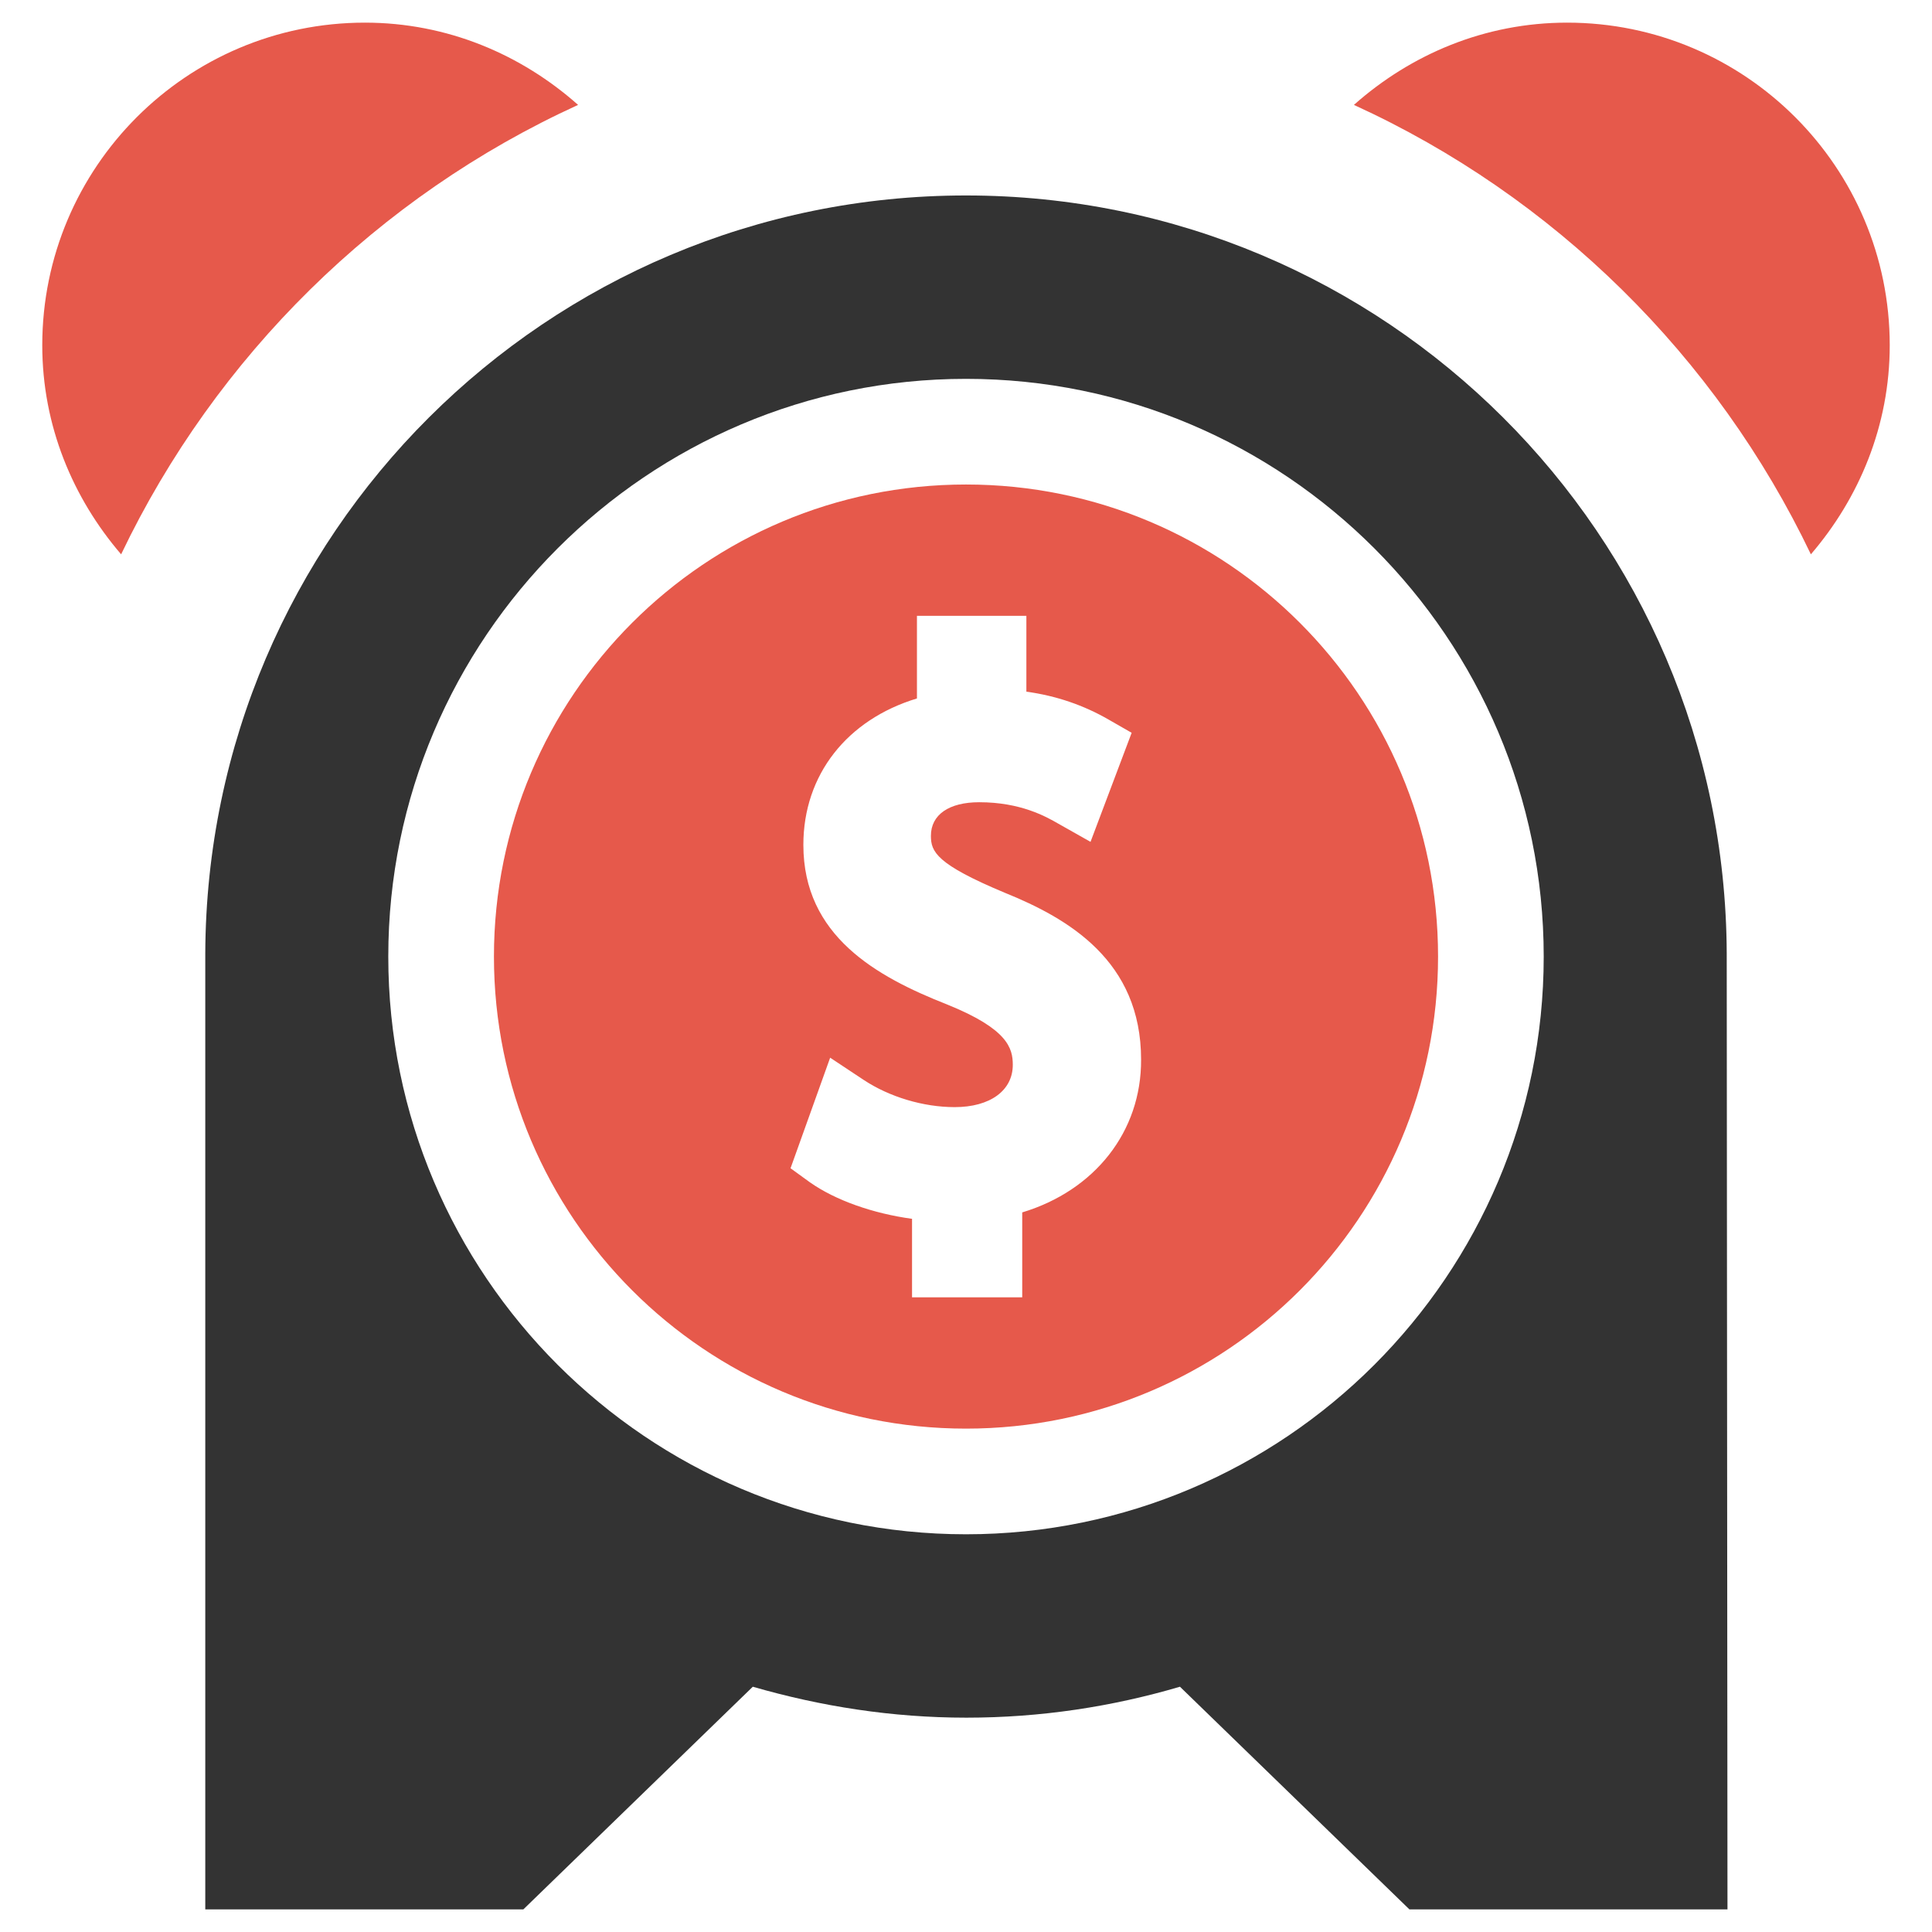
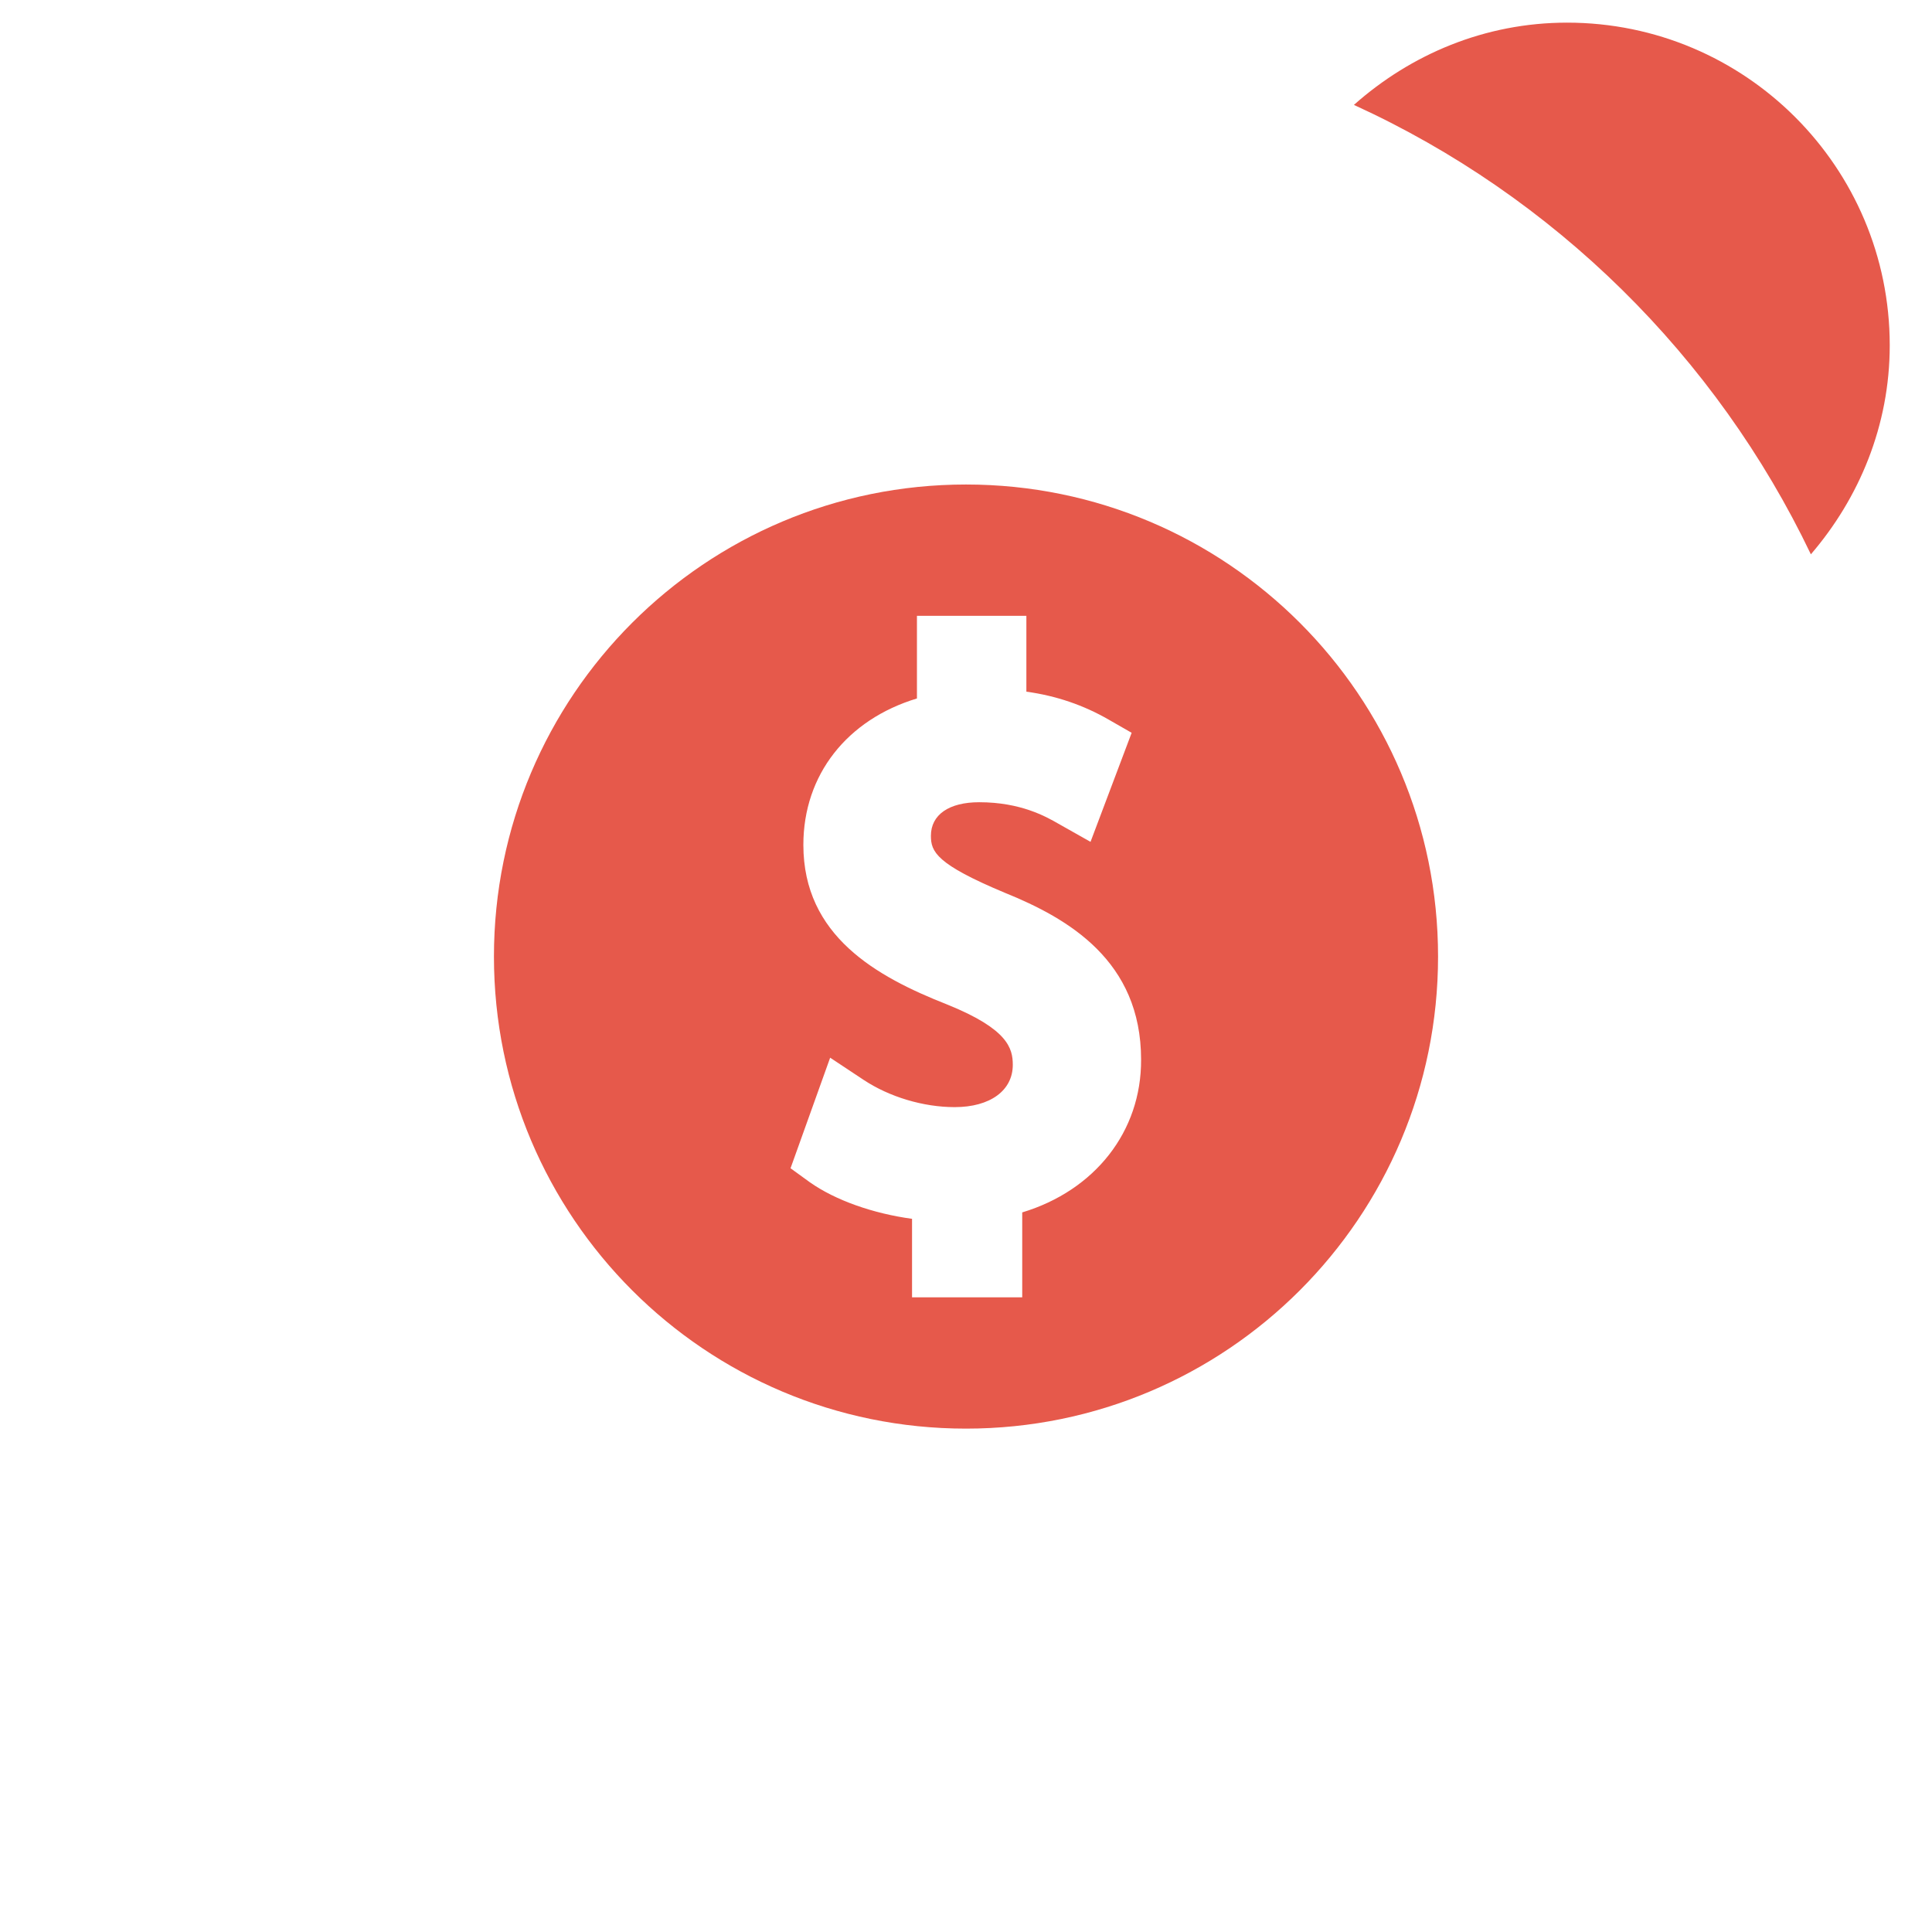
<svg xmlns="http://www.w3.org/2000/svg" version="1.1" id="Layer_1" x="0px" y="0px" viewBox="0 0 512 512" style="enable-background:new 0 0 512 512;" xml:space="preserve">
  <style type="text/css">
	.st0{fill-rule:evenodd;clip-rule:evenodd;fill:#E6594B;}
	.st1{fill-rule:evenodd;clip-rule:evenodd;fill:#333333;}
</style>
  <g>
    <path class="st0" d="M256,128.4c-69.1,0-125.1,56-125.1,125.1s56,125.1,125.1,125.1c69.1,0,125.1-56,125.1-125.1   S325.1,128.4,256,128.4z M270.9,321.3v22.5h-29.2V323c-10.3-1.4-20.3-4.9-27.1-9.7l-5.1-3.7l10.5-29.3l8.9,5.9   c6.8,4.5,15.8,7.2,24.1,7.2c9.4,0,15.4-4.4,15.4-11.2c0-4.4-1.3-9.5-17.4-16c-18.8-7.4-38.1-18.2-38.1-42.3   c0-18.6,11.6-33.2,30.1-38.8v-21.9h29v20.1c8,1.1,15.2,3.6,21.8,7.4l6.1,3.5l-10.9,28.9l-8.5-4.8c-3.3-1.9-10-5.7-21-5.7   c-8,0-12.8,3.3-12.8,8.9c0,4.2,1.4,7.5,19.6,15.1c16.8,6.8,36.1,18,36.1,44.2C302.5,299.9,290.1,315.5,270.9,321.3z" />
-     <path class="st1" d="M457.6,252.7c-0.4-111-90.5-200.9-201.6-200.9S54.8,141.7,54.4,252.7l0-0.1V506h84.3l60.8-59   c18,5.2,36.9,8.2,56.6,8.2s38.6-2.9,56.6-8.2l60.8,59h84.3L457.6,252.7L457.6,252.7z M256,406.6c-84.4,0-153.1-68.7-153.1-153.1   c0-84.4,68.7-153.1,153.1-153.1c84.4,0,153.1,68.7,153.1,153.1C409.1,337.9,340.4,406.6,256,406.6z" />
-     <path class="st0" d="M153.2,27.8C138.1,14.4,118.5,6,96.7,6C49.5,6,11.2,44.3,11.2,91.5c0,21.3,8.1,40.5,20.9,55.4   C57.2,94.4,100.2,52,153.2,27.8z" />
    <path class="st0" d="M358.8,27.8C373.9,14.4,393.5,6,415.3,6c47.2,0,85.5,38.3,85.5,85.5c0,21.3-8.1,40.5-20.9,55.4   C454.8,94.4,411.8,52,358.8,27.8z" />
  </g>
</svg>